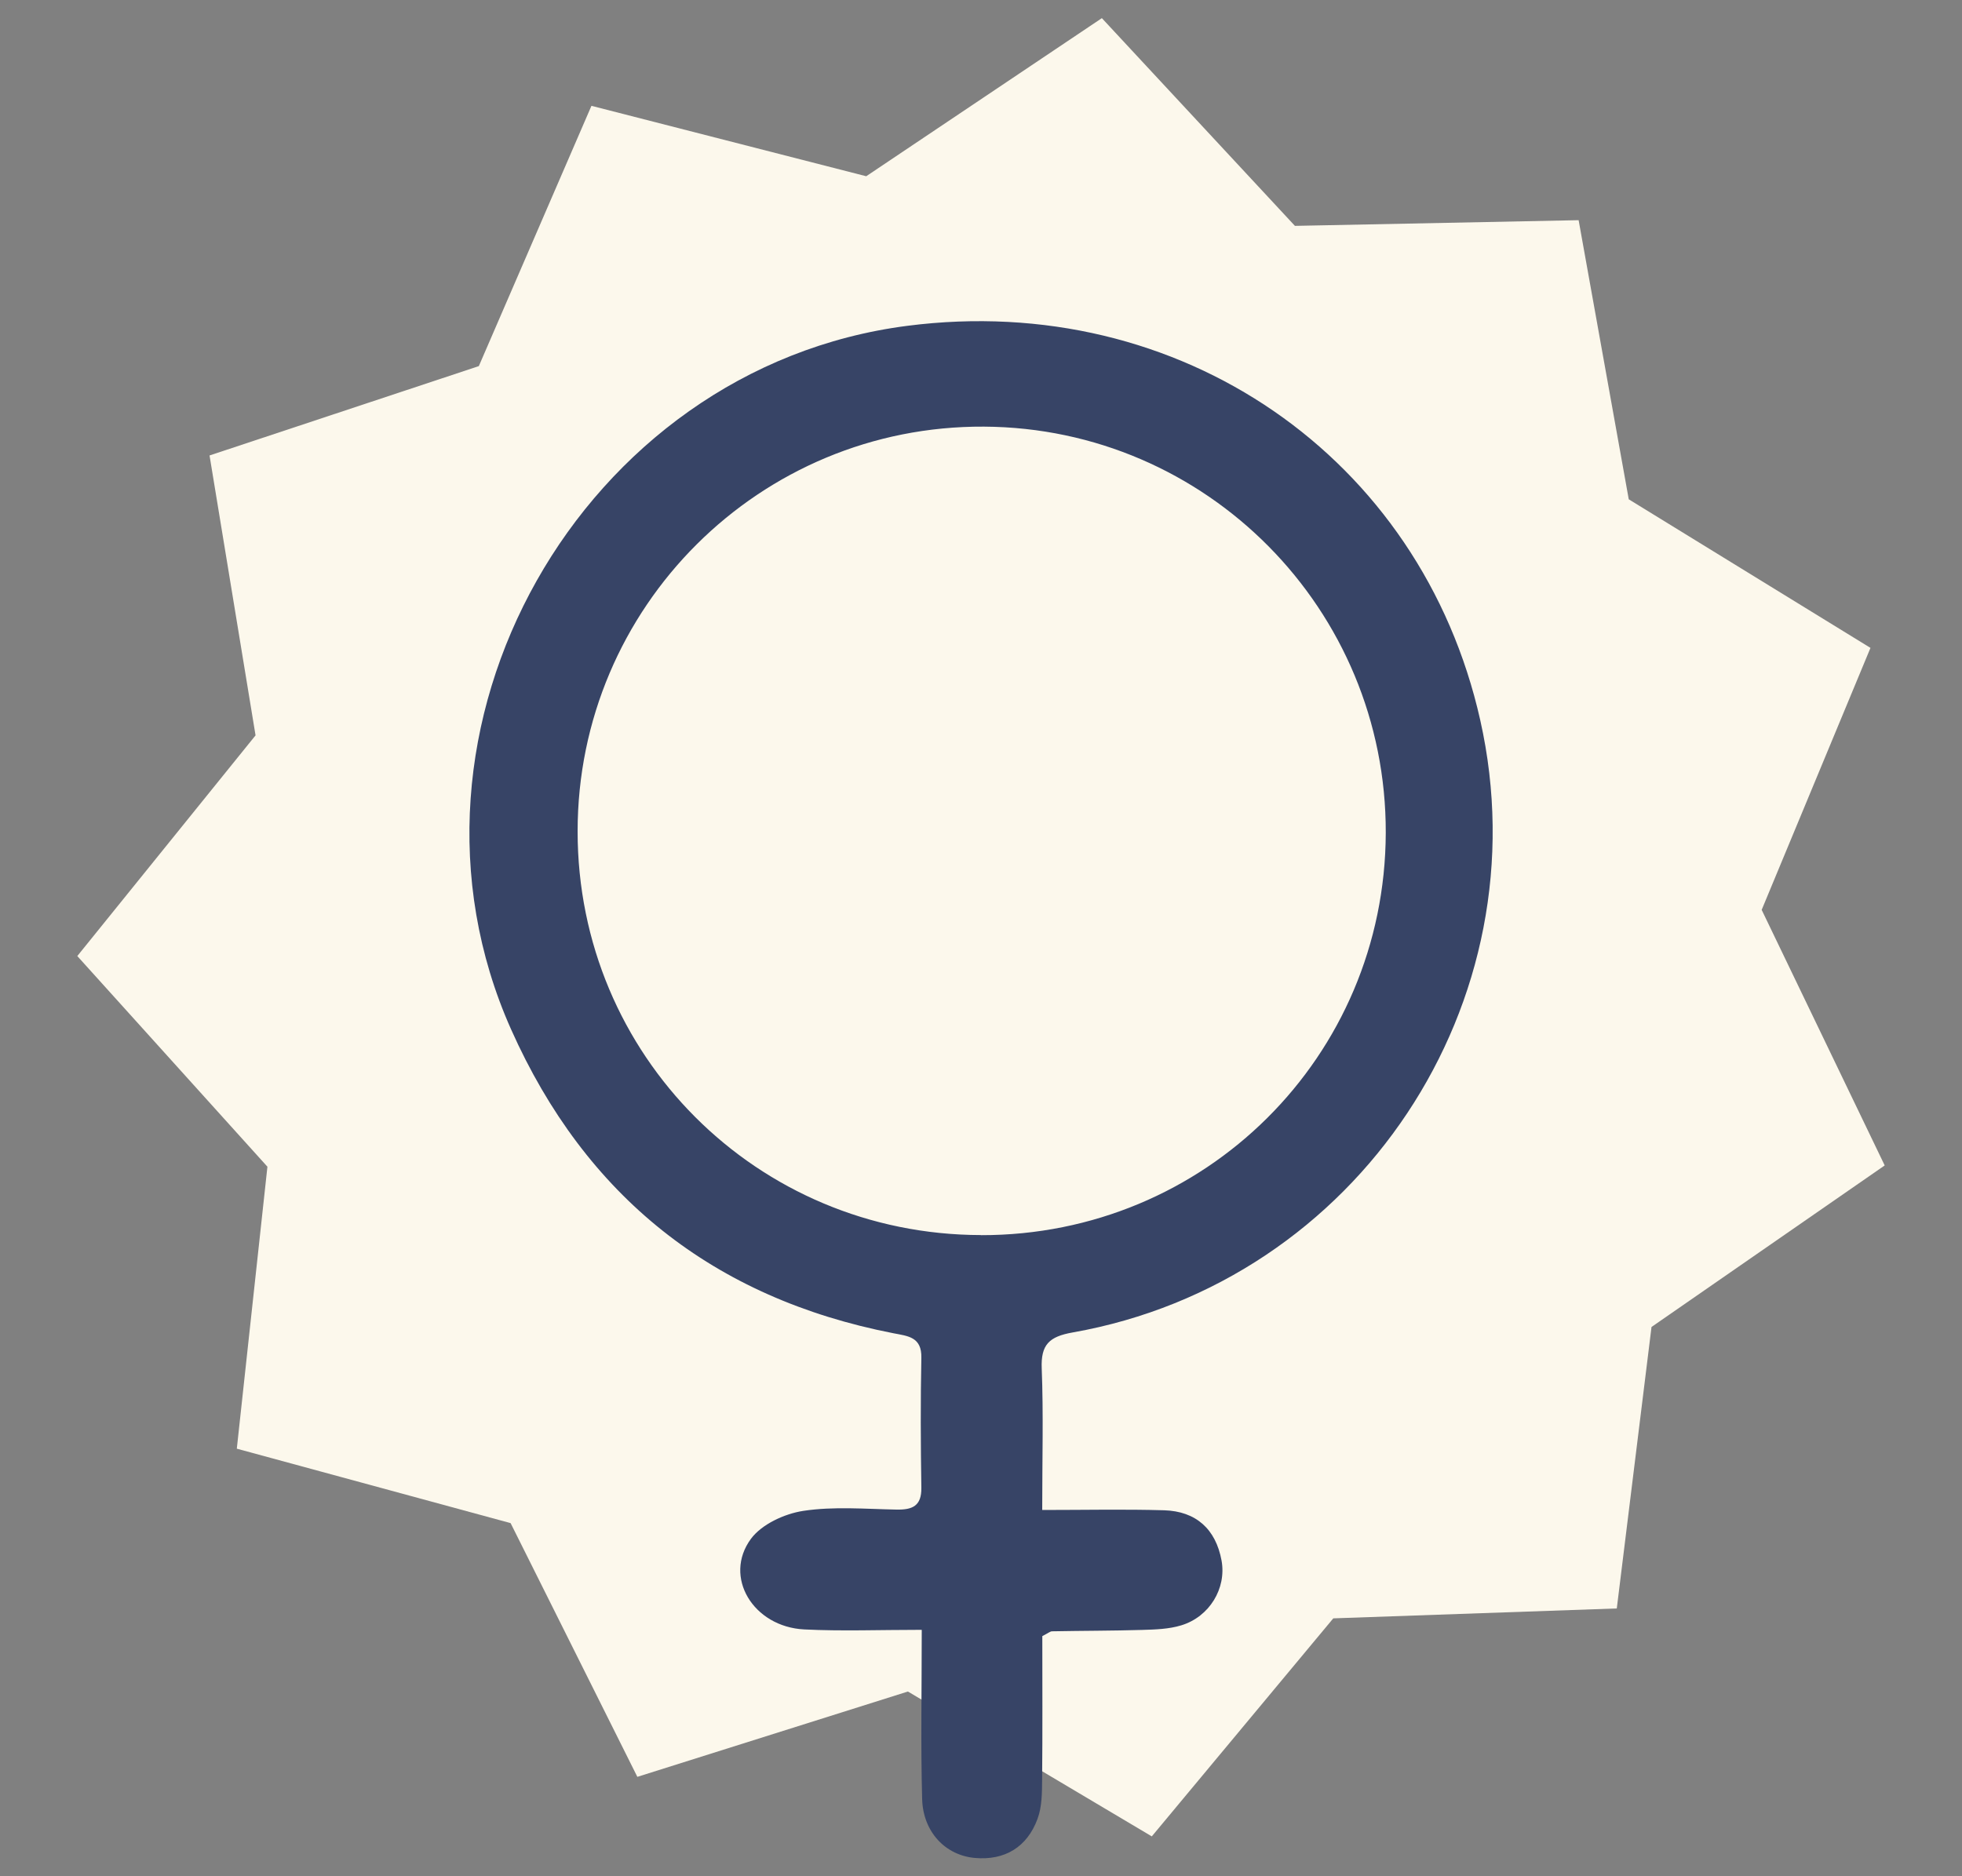
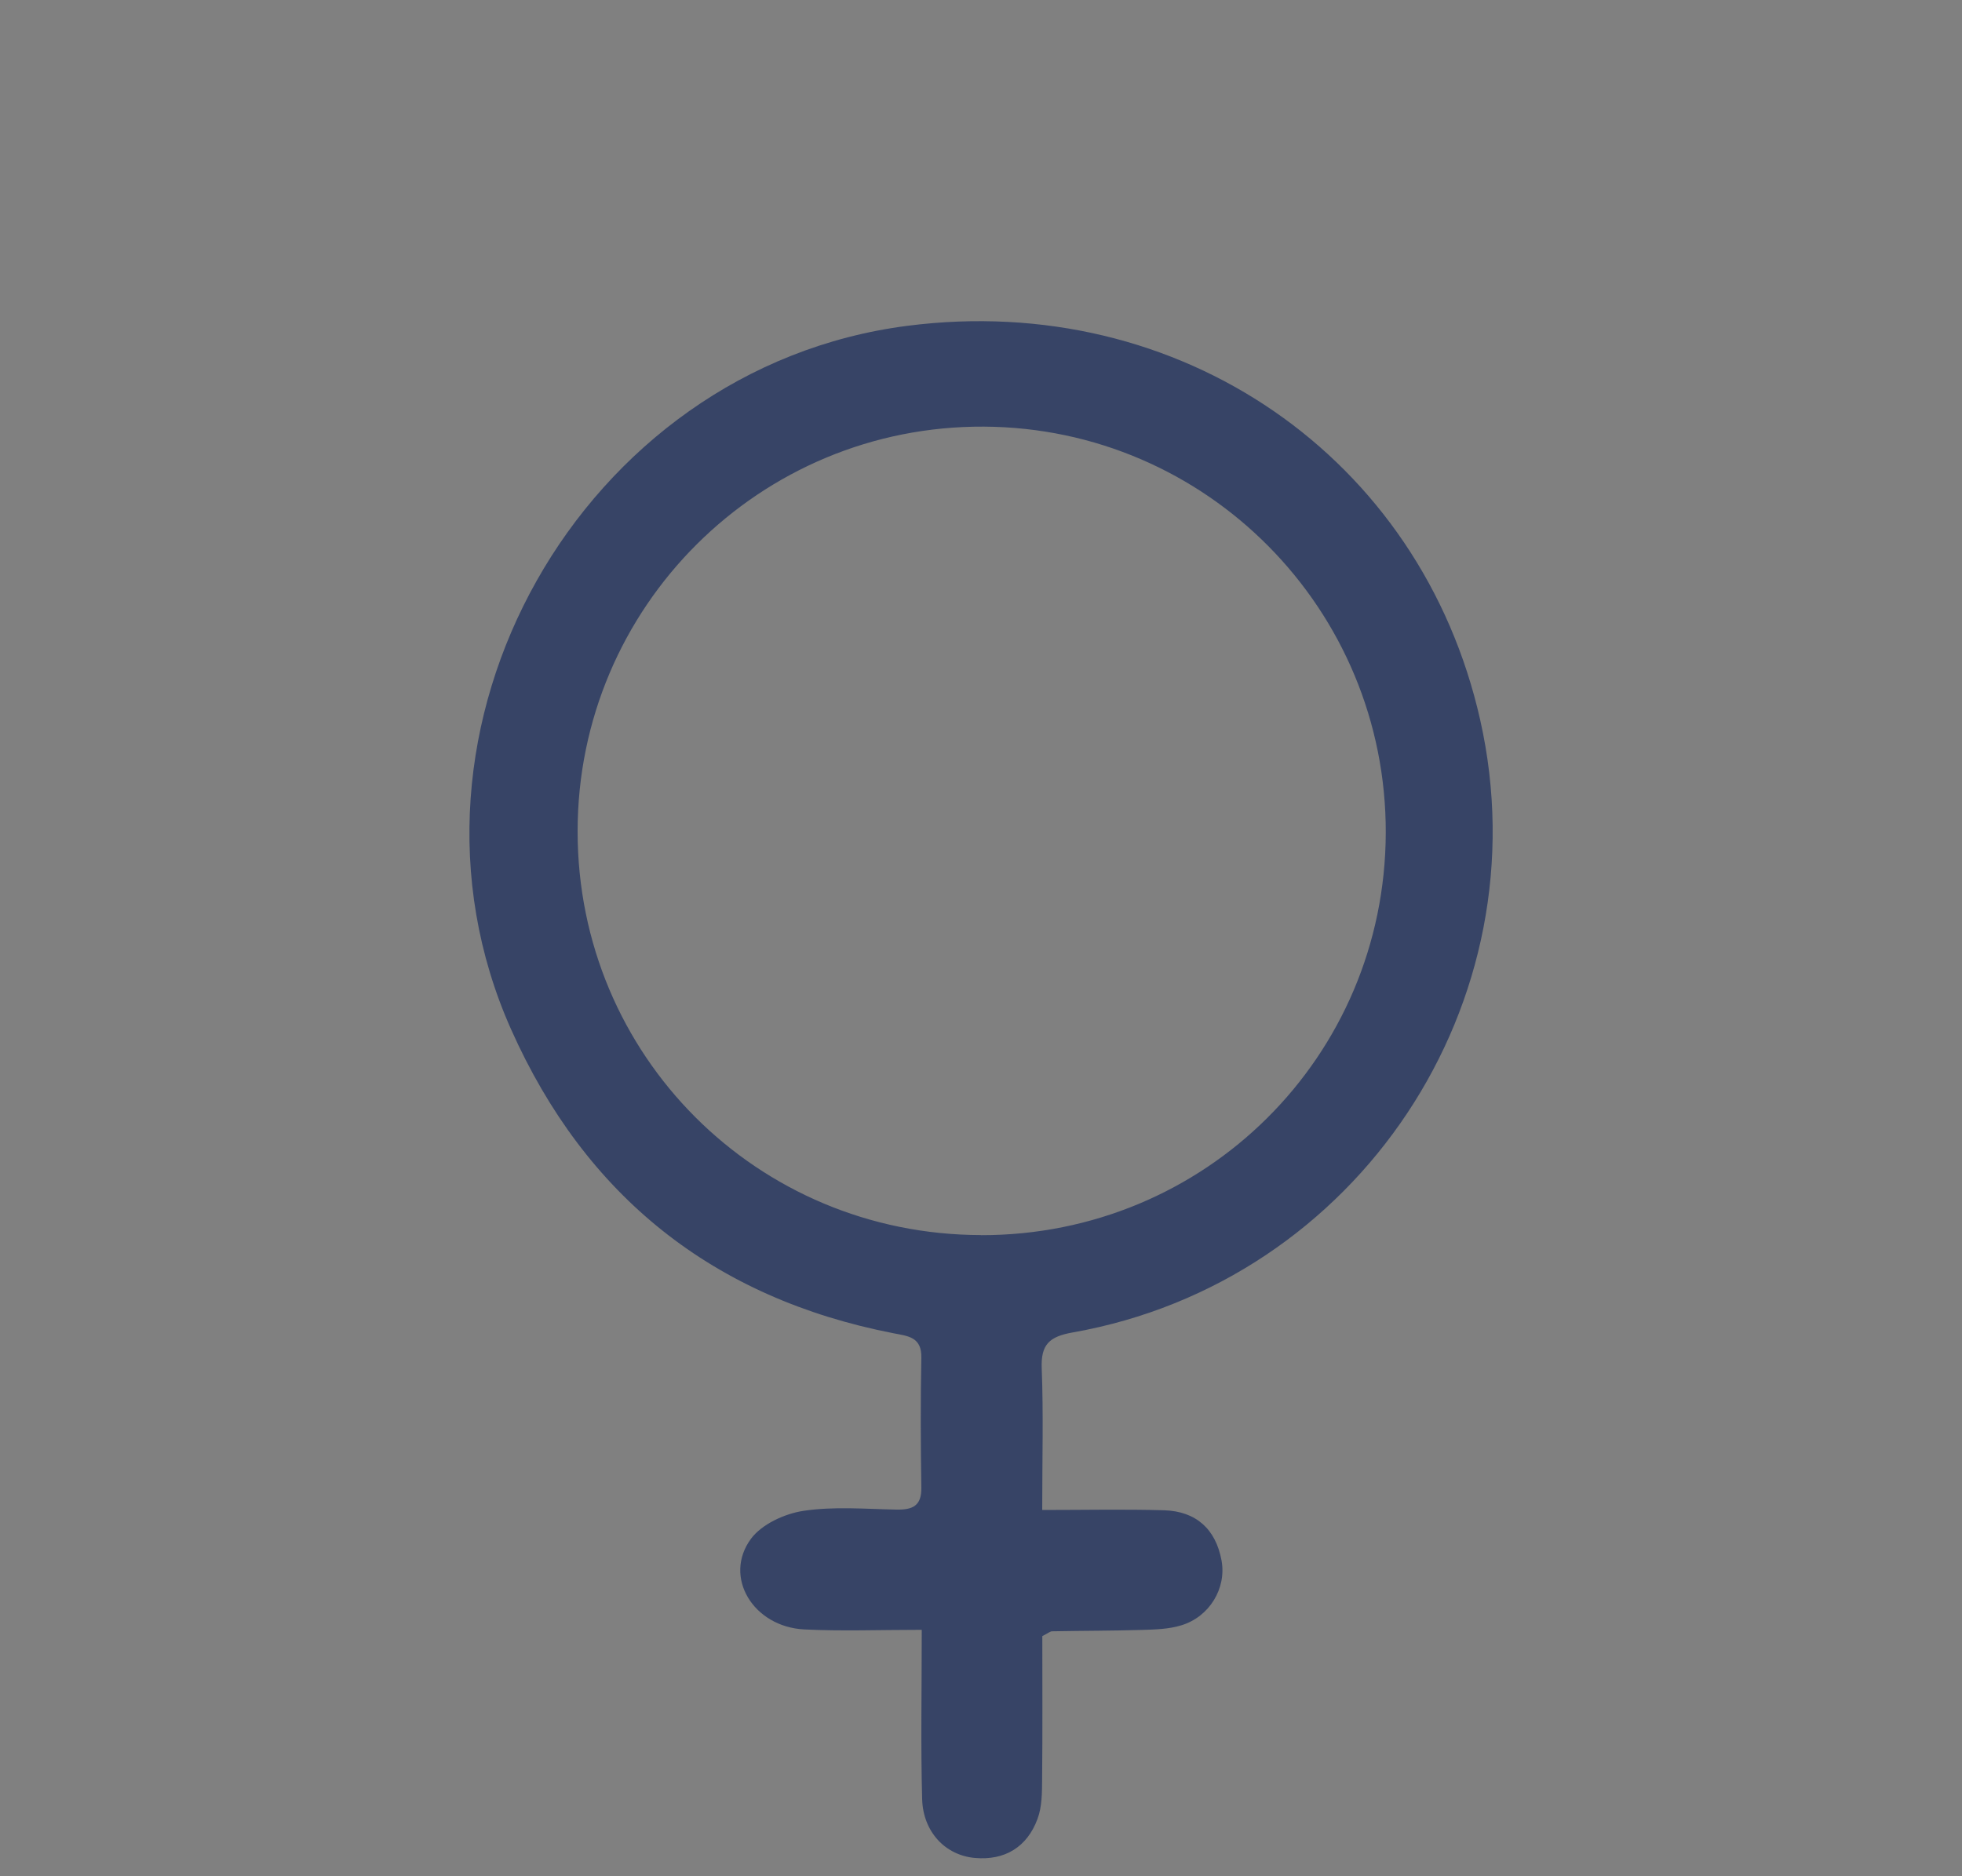
<svg xmlns="http://www.w3.org/2000/svg" id="Layer_1" viewBox="0 0 200 191.3">
  <rect x="0" y="0" width="200" height="191.3" fill="#808080" stroke="none" />
  <defs>
    <style>.cls-1{fill:#fcf8ec;}.cls-1,.cls-2{stroke-width:0px;}.cls-2{fill:#374466;}</style>
  </defs>
-   <polygon class="cls-1" points="88.3 17.97 112.32 1.85 132 23.03 160.92 22.45 166.03 50.91 190.67 66.06 179.58 92.77 192.12 118.83 168.35 135.3 164.81 164 135.91 165.01 117.41 187.24 92.55 172.47 64.97 181.17 52.05 155.3 24.14 147.71 27.26 118.96 7.88 97.48 26.05 74.98 21.36 46.44 48.81 37.33 60.29 10.79 88.3 17.97" />
  <path class="cls-2" d="m93.94,166.18c-4.31,0-8.14.15-11.95-.04-5.21-.26-8.3-5.36-5.44-9.24,1.1-1.49,3.43-2.56,5.34-2.85,3.1-.47,6.32-.19,9.49-.13,1.61.03,2.57-.35,2.54-2.23-.07-4.41-.09-8.83,0-13.24.05-2.14-1.36-2.22-2.85-2.51-18.35-3.58-31.38-13.96-38.97-30.98-13.66-30.62,7.15-67.47,40.4-71.74,27.76-3.57,52.36,13.36,58.39,40.2,6.47,28.78-12.47,57.3-41.55,62.44-2.38.42-3.25,1.23-3.15,3.67.18,4.61.05,9.24.05,14.43,4.37,0,8.4-.09,12.43.03,3.25.1,5.26,1.92,5.85,5.12.52,2.85-1.24,5.74-4.1,6.61-1.27.39-2.67.43-4.01.47-3.05.09-6.11.08-9.16.14-.2,0-.39.18-1,.49,0,4.74.03,9.68-.02,14.63-.01,1.34-.01,2.78-.47,4.01-1.06,2.87-3.33,4.25-6.38,3.98-3.03-.27-5.29-2.67-5.38-6.01-.15-5.53-.04-11.08-.04-17.23Zm6.06-40.24c22.85.03,41.19-18.21,41.26-41.02.06-22.78-18.24-41.29-40.95-41.42-22.86-.13-41.44,18.38-41.43,41.28,0,22.83,18.28,41.12,41.13,41.15Z" />
</svg>